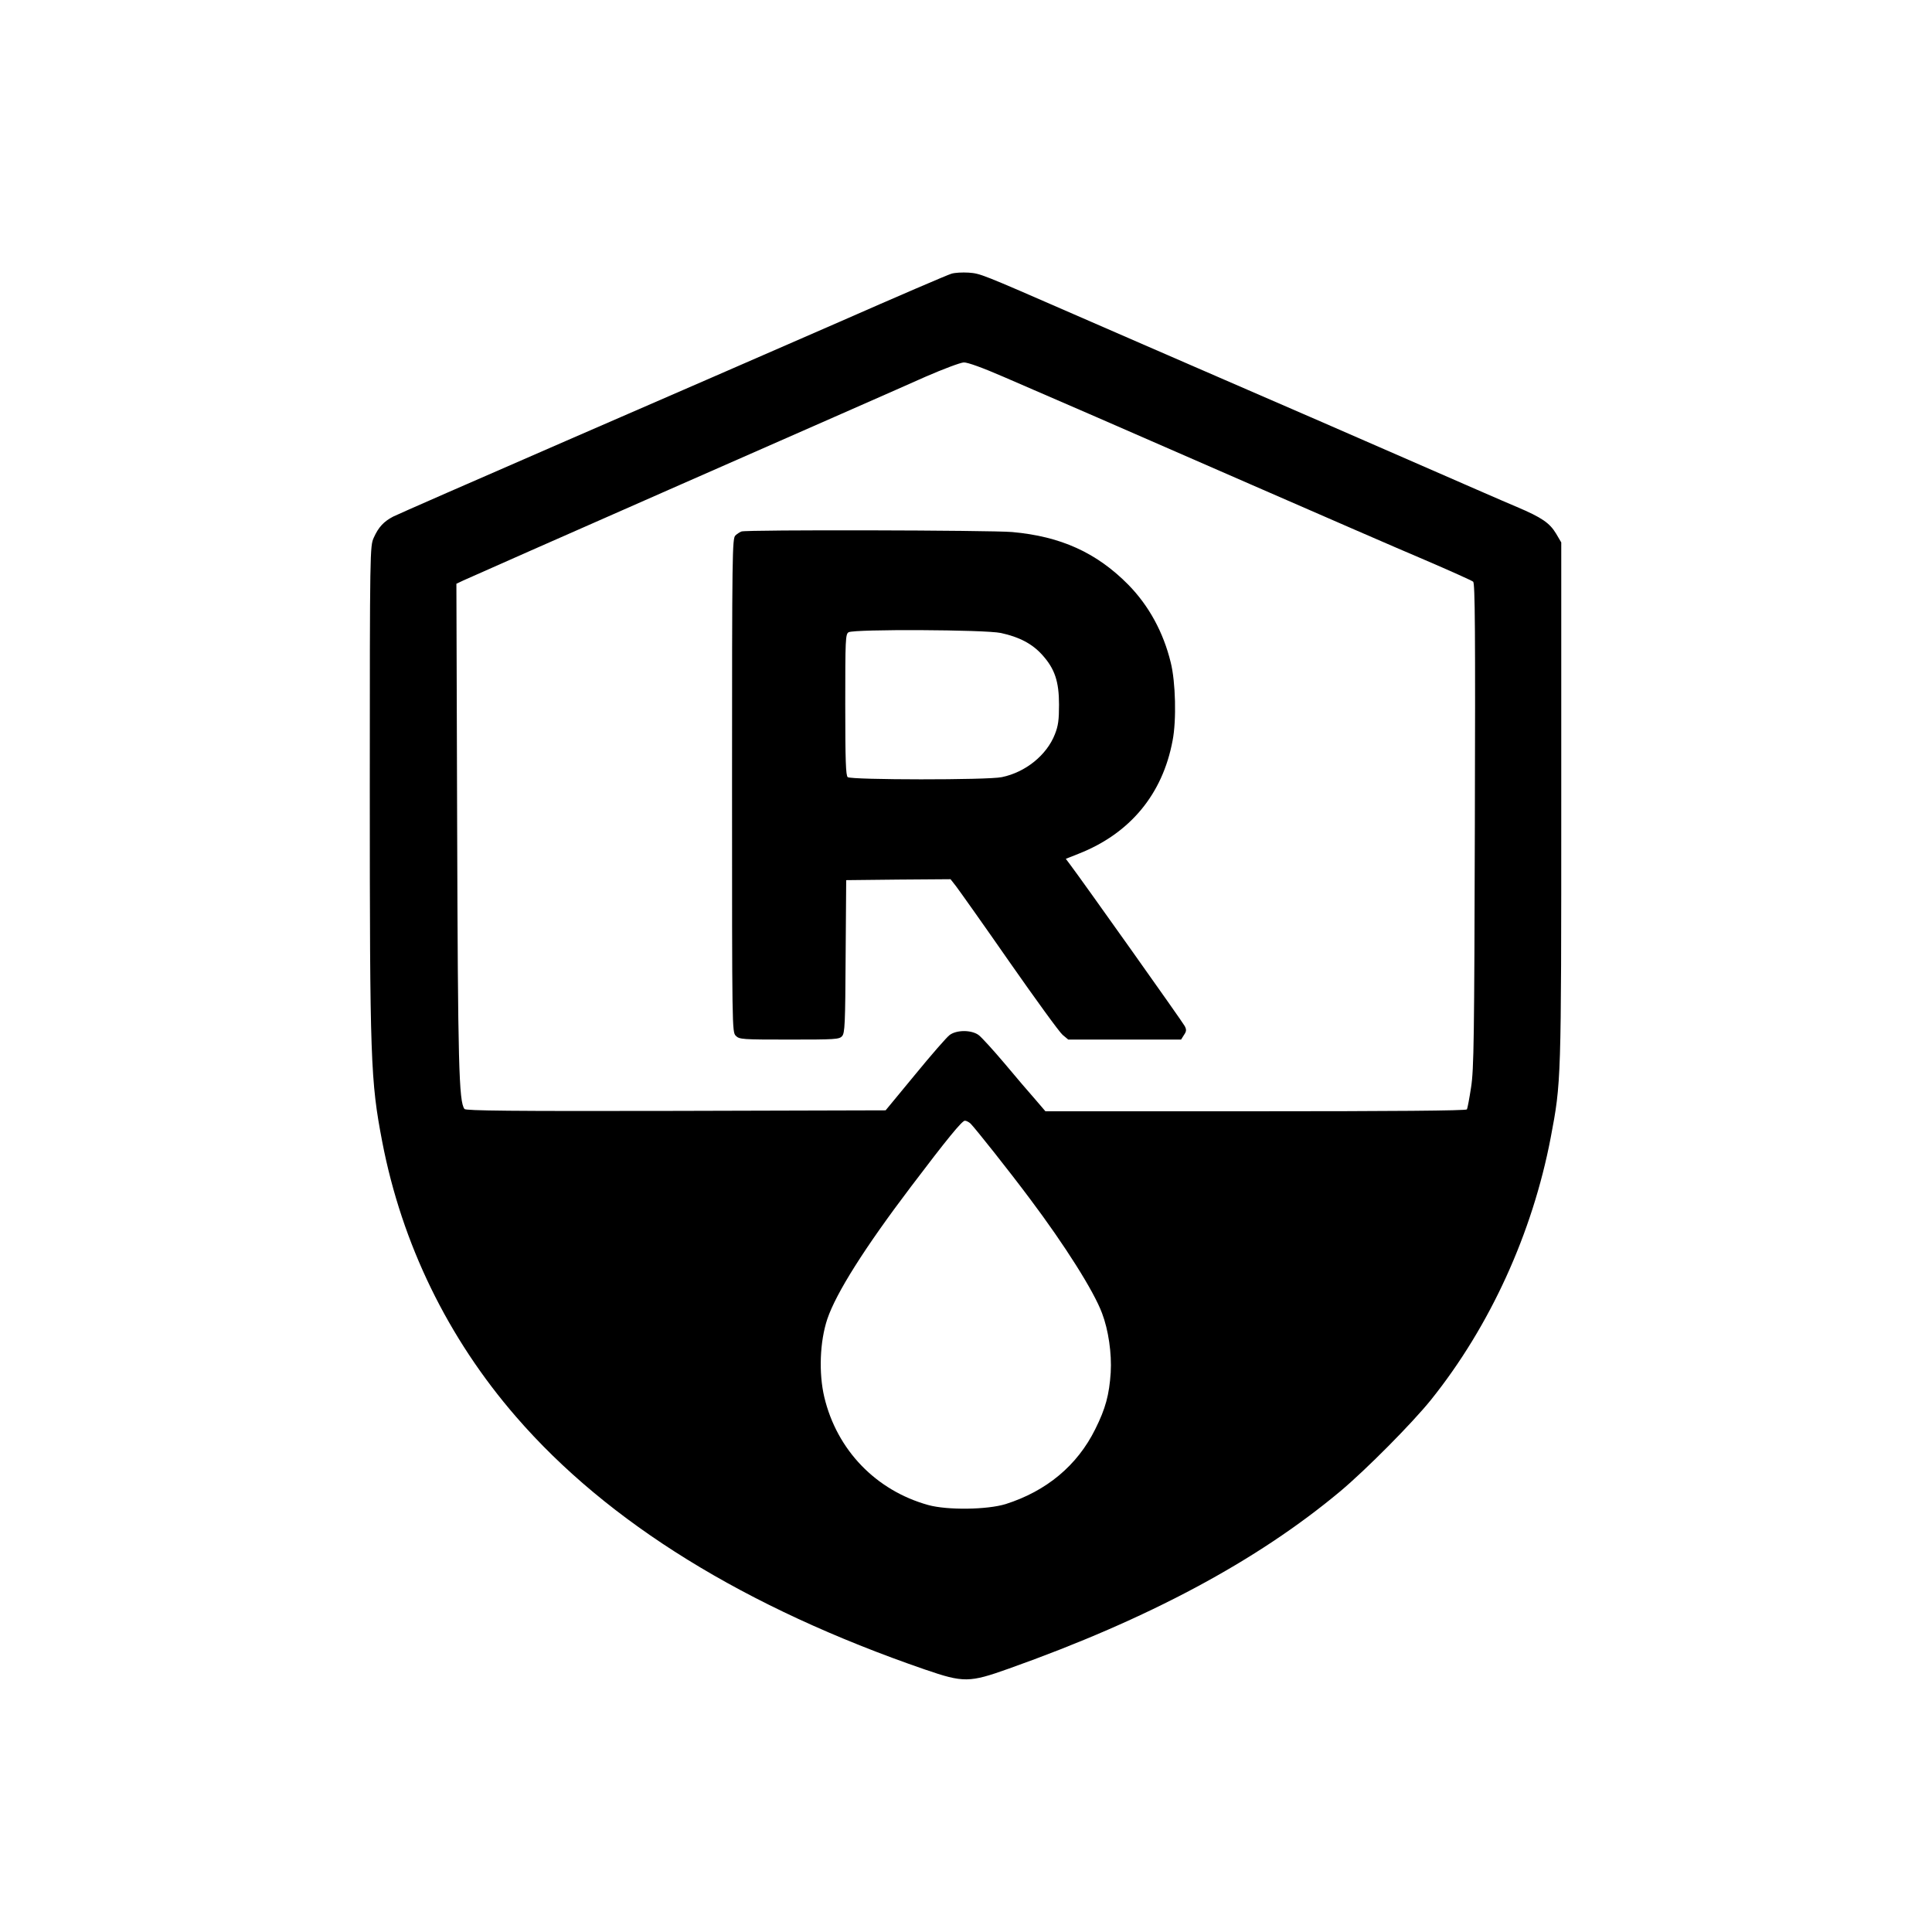
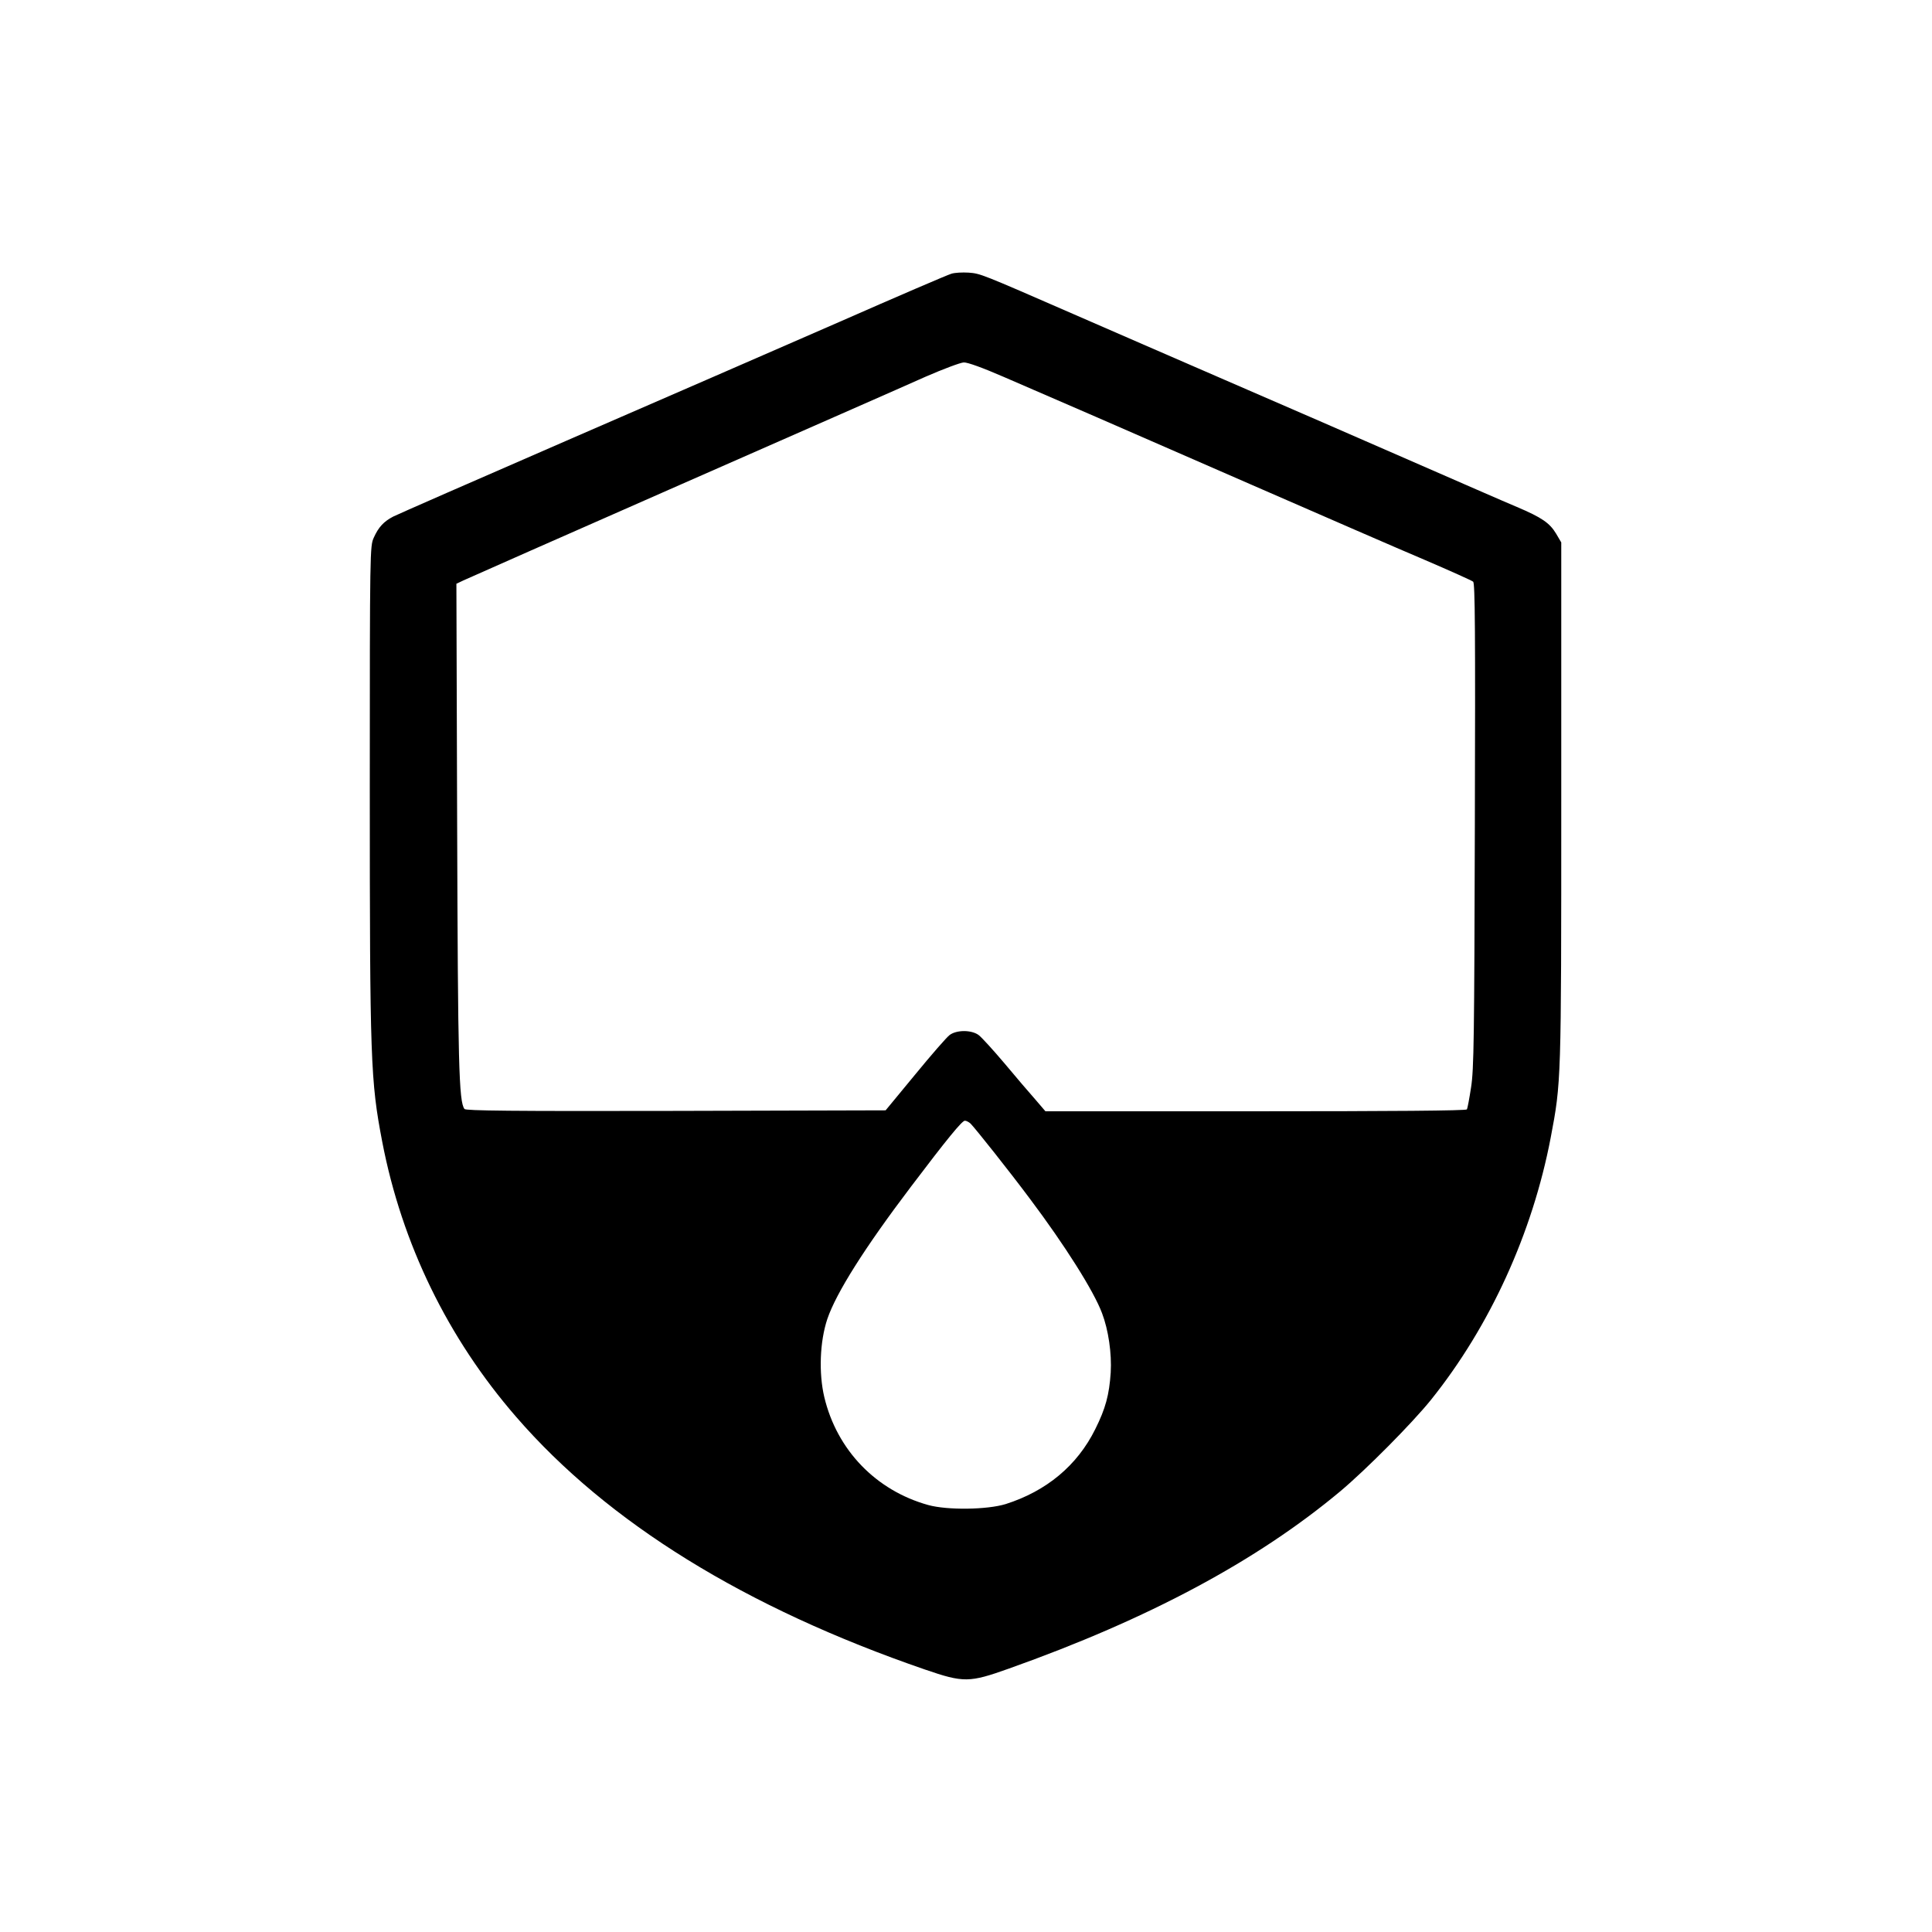
<svg xmlns="http://www.w3.org/2000/svg" version="1.0" width="1024pt" height="1024pt" viewBox="0 0 1024 1024" preserveAspectRatio="xMidYMid meet">
  <g transform="translate(0,1024) scale(0.1,-0.1)" fill="#000000" stroke="none">
    <path d="M5042 8789 c-18 -5 -286 -120 -595 -256 -309 -135 -959 -418 -1443 -628 -485 -211 -899 -392 -920 -403 -50 -26 -78 -56 -103 -112 -20 -45 -21 -58 -21 -1325 0 -1452 4 -1553 66 -1877 104 -540 347 -1040 710 -1458 486 -561 1214 -1011 2167 -1339 204 -70 234 -70 444 5 740 263 1314 570 1757 940 138 116 379 359 480 484 313 390 538 883 635 1390 56 296 56 290 56 1780 l0 1375 -27 46 c-34 57 -76 86 -208 142 -58 24 -316 137 -575 250 -258 113 -695 303 -970 422 -275 119 -637 277 -805 350 -493 215 -493 215 -556 220 -33 2 -74 0 -92 -6z m281 -548 c281 -121 584 -253 1312 -571 369 -161 780 -340 915 -397 135 -58 251 -110 258 -116 10 -8 12 -254 9 -1291 -3 -1127 -5 -1294 -20 -1389 -9 -59 -19 -112 -22 -117 -4 -7 -403 -10 -1120 -10 l-1114 0 -54 63 c-30 34 -104 120 -163 191 -60 71 -122 139 -137 150 -38 28 -117 28 -154 0 -15 -11 -97 -105 -183 -210 l-156 -189 -1111 -3 c-881 -2 -1113 1 -1121 10 -30 38 -35 236 -39 1508 l-4 1276 38 18 c21 10 542 240 1158 511 616 271 1197 526 1290 568 94 41 185 75 203 76 20 1 100 -28 215 -78z m-179 -3956 c28 -29 203 -249 315 -399 184 -245 338 -488 382 -606 34 -89 52 -214 46 -315 -8 -118 -27 -190 -82 -300 -95 -192 -258 -328 -475 -397 -98 -30 -308 -33 -410 -5 -277 77 -484 291 -551 572 -30 127 -24 294 16 414 47 138 196 375 443 701 193 255 271 350 286 350 8 0 21 -7 30 -15z" />
-     <path d="M3930 7423 c-8 -3 -23 -12 -32 -21 -17 -14 -18 -90 -18 -1324 0 -1295 0 -1308 20 -1328 19 -19 33 -20 283 -20 242 0 265 1 280 18 15 16 17 64 19 423 l3 404 277 3 276 2 29 -37 c16 -21 144 -201 283 -401 139 -199 266 -374 282 -387 l30 -25 299 0 299 0 15 24 c14 20 14 29 4 48 -10 20 -542 769 -606 854 l-24 32 68 27 c272 107 445 315 498 600 21 107 16 311 -10 414 -39 160 -116 301 -225 412 -168 170 -358 256 -615 279 -114 10 -1408 13 -1435 3z m1375 -538 c97 -21 166 -57 219 -116 67 -74 89 -142 89 -264 0 -80 -4 -112 -22 -157 -43 -110 -155 -201 -281 -227 -74 -16 -798 -15 -817 0 -10 9 -13 85 -13 385 0 345 1 374 18 383 29 17 722 14 807 -4z" />
  </g>
</svg>